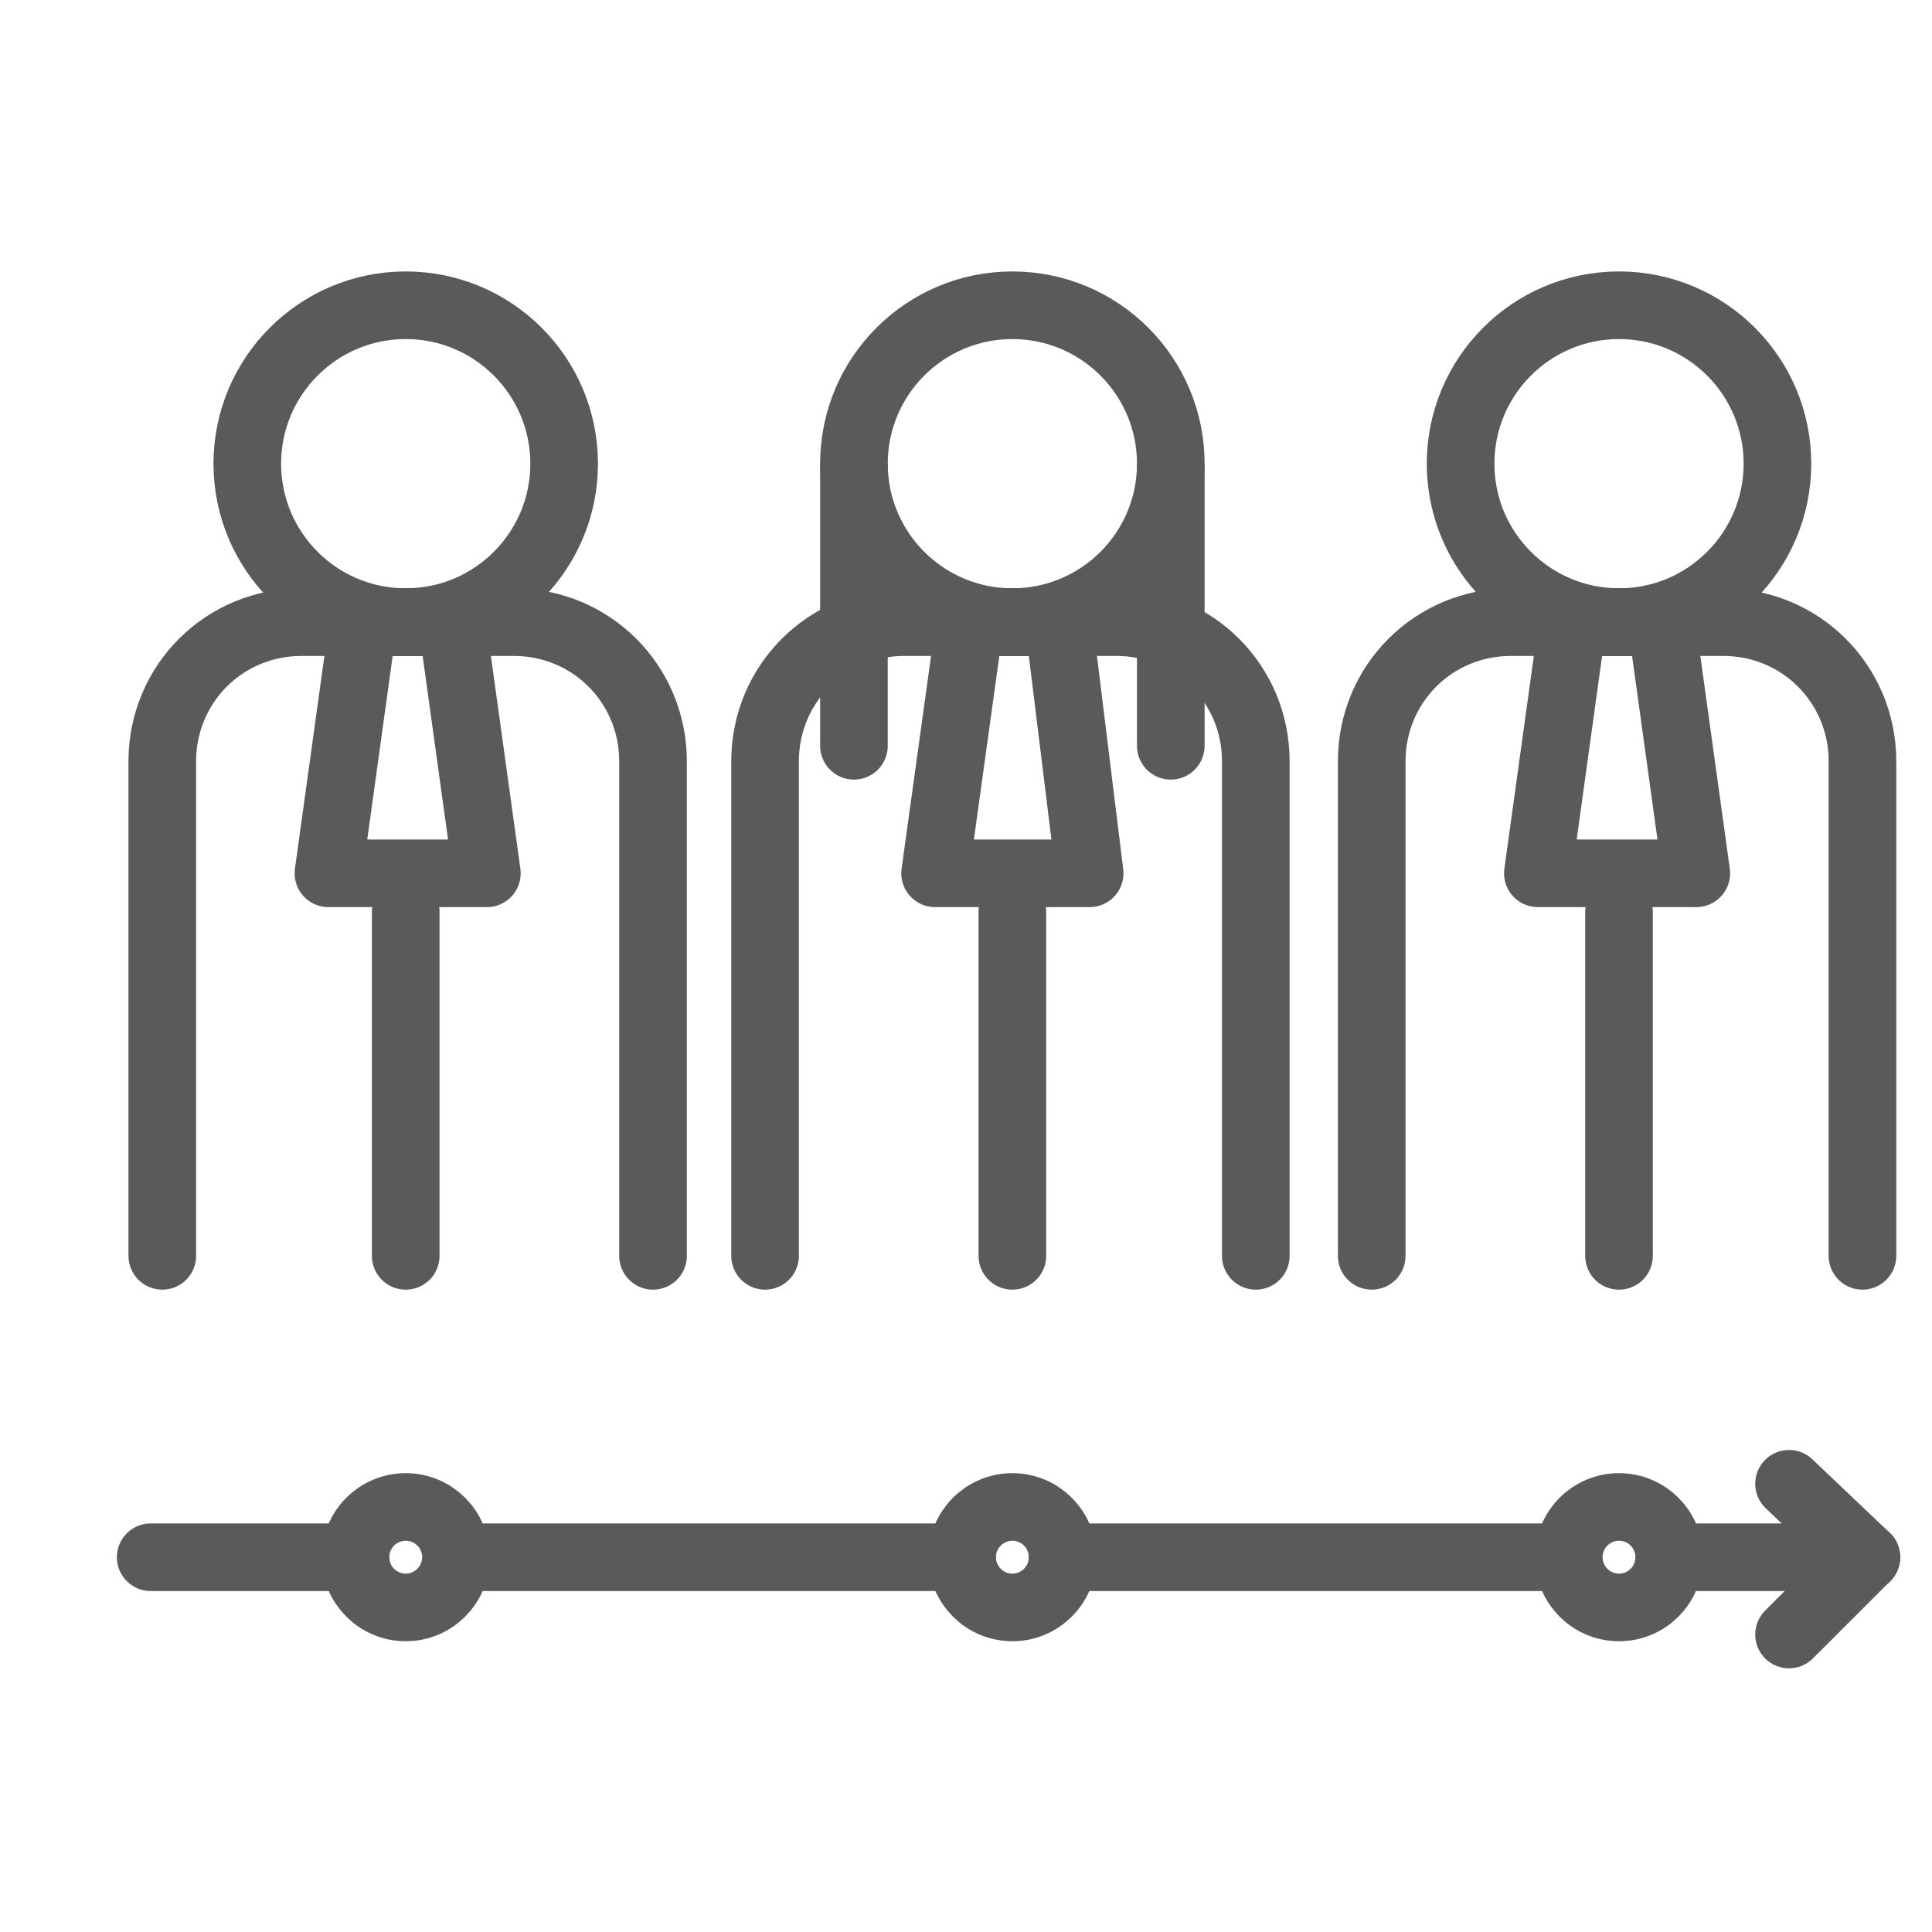
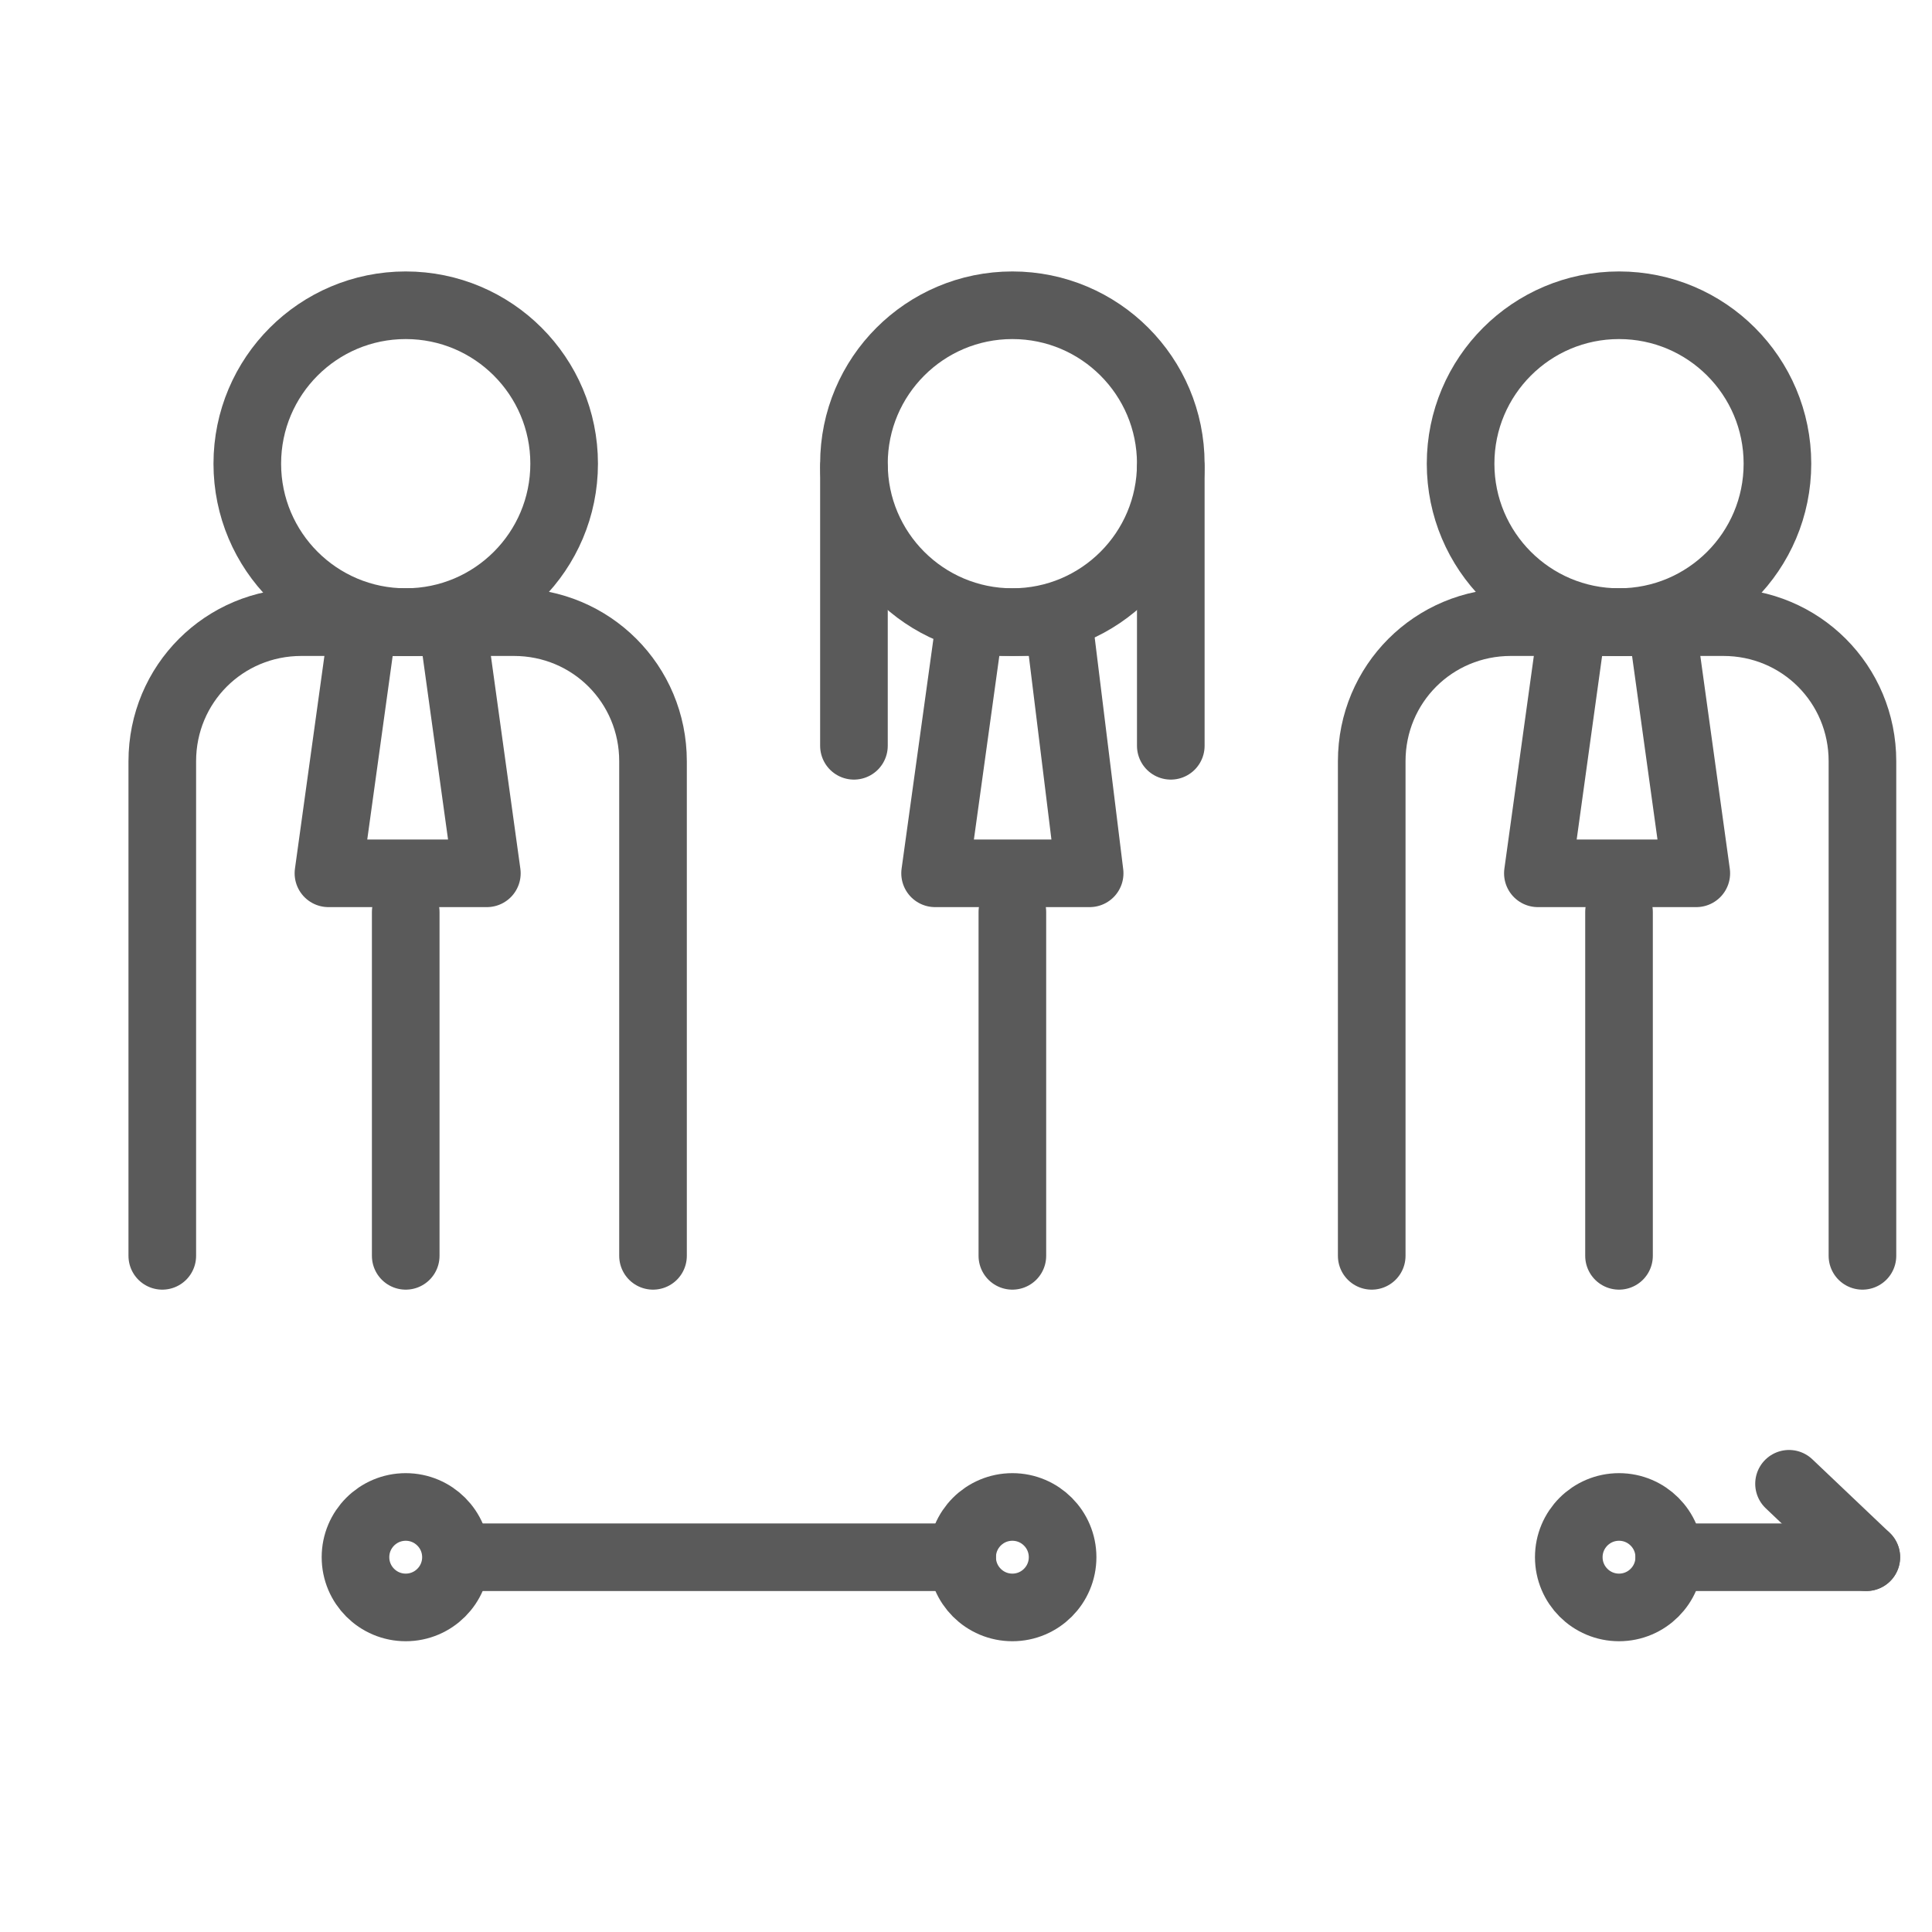
<svg xmlns="http://www.w3.org/2000/svg" width="50" height="50" viewBox="0 0 50 50" fill="none">
  <path d="M35.5 32.501V19.701C35.5 17.701 37.1 16.101 39.1 16.101H44.6C46.6 16.101 48.2 17.701 48.2 19.701V32.501" stroke="#5A5A5A" stroke-width="1.75" stroke-miterlimit="10" stroke-linecap="round" stroke-linejoin="round" />
  <path d="M41.9 16.1C44.164 16.1 46 14.265 46 12C46 9.736 44.164 7.9 41.9 7.9C39.636 7.9 37.8 9.736 37.8 12C37.8 14.265 39.636 16.1 41.9 16.1Z" stroke="#5A5A5A" stroke-width="1.75" stroke-miterlimit="10" stroke-linecap="round" stroke-linejoin="round" />
  <path d="M43.9 22.601H39.8L40.7 16.101H43L43.9 22.601Z" stroke="#5A5A5A" stroke-width="1.75" stroke-miterlimit="10" stroke-linecap="round" stroke-linejoin="round" />
  <path d="M41.9 23.601V32.501" stroke="#5A5A5A" stroke-width="1.75" stroke-miterlimit="10" stroke-linecap="round" stroke-linejoin="round" />
-   <path d="M19.8 32.501V19.701C19.8 17.701 21.4 16.101 23.4 16.101H28.9C30.9 16.101 32.5 17.701 32.5 19.701V32.501" stroke="#5A5A5A" stroke-width="1.75" stroke-miterlimit="10" stroke-linecap="round" stroke-linejoin="round" />
  <path d="M28.2 22.601H24.2L25.1 16.101H27.4L28.2 22.601Z" stroke="#5A5A5A" stroke-width="1.75" stroke-miterlimit="10" stroke-linecap="round" stroke-linejoin="round" />
  <path d="M26.2 23.601V32.501" stroke="#5A5A5A" stroke-width="1.75" stroke-miterlimit="10" stroke-linecap="round" stroke-linejoin="round" />
  <path d="M26.2 16.1C28.464 16.1 30.3 14.265 30.3 12C30.3 9.736 28.464 7.9 26.2 7.9C23.936 7.9 22.1 9.736 22.1 12C22.1 14.265 23.936 16.1 26.2 16.1Z" stroke="#5A5A5A" stroke-width="1.75" stroke-miterlimit="10" stroke-linecap="round" stroke-linejoin="round" />
  <path d="M22.1 12.101V19.301" stroke="#5A5A5A" stroke-width="1.75" stroke-miterlimit="10" stroke-linecap="round" stroke-linejoin="round" />
  <path d="M30.3 12.101V19.301" stroke="#5A5A5A" stroke-width="1.75" stroke-miterlimit="10" stroke-linecap="round" stroke-linejoin="round" />
  <path d="M4.2 32.501V19.701C4.2 17.701 5.8 16.101 7.8 16.101H13.3C15.3 16.101 16.9 17.701 16.9 19.701V32.501" stroke="#5A5A5A" stroke-width="1.75" stroke-miterlimit="10" stroke-linecap="round" stroke-linejoin="round" />
  <path d="M10.5 16.1C12.764 16.1 14.6 14.265 14.6 12C14.6 9.736 12.764 7.9 10.5 7.9C8.236 7.9 6.4 9.736 6.4 12C6.4 14.265 8.236 16.1 10.5 16.1Z" stroke="#5A5A5A" stroke-width="1.75" stroke-miterlimit="10" stroke-linecap="round" stroke-linejoin="round" />
  <path d="M12.6 22.601H8.5L9.4 16.101H11.7L12.6 22.601Z" stroke="#5A5A5A" stroke-width="1.75" stroke-miterlimit="10" stroke-linecap="round" stroke-linejoin="round" />
  <path d="M10.5 23.601V32.501" stroke="#5A5A5A" stroke-width="1.75" stroke-miterlimit="10" stroke-linecap="round" stroke-linejoin="round" />
-   <path d="M3.9 40.301H9.2" stroke="#5A5A5A" stroke-width="1.75" stroke-miterlimit="10" stroke-linecap="round" stroke-linejoin="round" />
  <path d="M11.9 40.301H24.9" stroke="#5A5A5A" stroke-width="1.75" stroke-miterlimit="10" stroke-linecap="round" stroke-linejoin="round" />
-   <path d="M27.5 40.301H40.5" stroke="#5A5A5A" stroke-width="1.75" stroke-miterlimit="10" stroke-linecap="round" stroke-linejoin="round" />
  <path d="M43.2 40.301H48.3" stroke="#5A5A5A" stroke-width="1.75" stroke-miterlimit="10" stroke-linecap="round" stroke-linejoin="round" />
  <path d="M48.3 40.3L46.3 38.4" stroke="#5A5A5A" stroke-width="1.75" stroke-miterlimit="10" stroke-linecap="round" stroke-linejoin="round" />
-   <path d="M48.3 40.301L46.3 42.301" stroke="#5A5A5A" stroke-width="1.75" stroke-miterlimit="10" stroke-linecap="round" stroke-linejoin="round" />
  <path d="M10.5 41.6C11.218 41.6 11.8 41.018 11.8 40.3C11.8 39.582 11.218 39 10.5 39C9.782 39 9.2 39.582 9.2 40.3C9.2 41.018 9.782 41.6 10.5 41.6Z" stroke="#5A5A5A" stroke-width="1.75" stroke-miterlimit="10" stroke-linecap="round" stroke-linejoin="round" />
  <path d="M26.2 41.6C26.918 41.6 27.5 41.018 27.5 40.3C27.5 39.582 26.918 39 26.2 39C25.482 39 24.9 39.582 24.9 40.3C24.9 41.018 25.482 41.6 26.2 41.6Z" stroke="#5A5A5A" stroke-width="1.75" stroke-miterlimit="10" stroke-linecap="round" stroke-linejoin="round" />
  <path d="M41.9 41.6C42.618 41.6 43.2 41.018 43.2 40.3C43.2 39.582 42.618 39 41.9 39C41.182 39 40.6 39.582 40.6 40.3C40.6 41.018 41.182 41.6 41.9 41.6Z" stroke="#5A5A5A" stroke-width="1.75" stroke-miterlimit="10" stroke-linecap="round" stroke-linejoin="round" />
</svg>